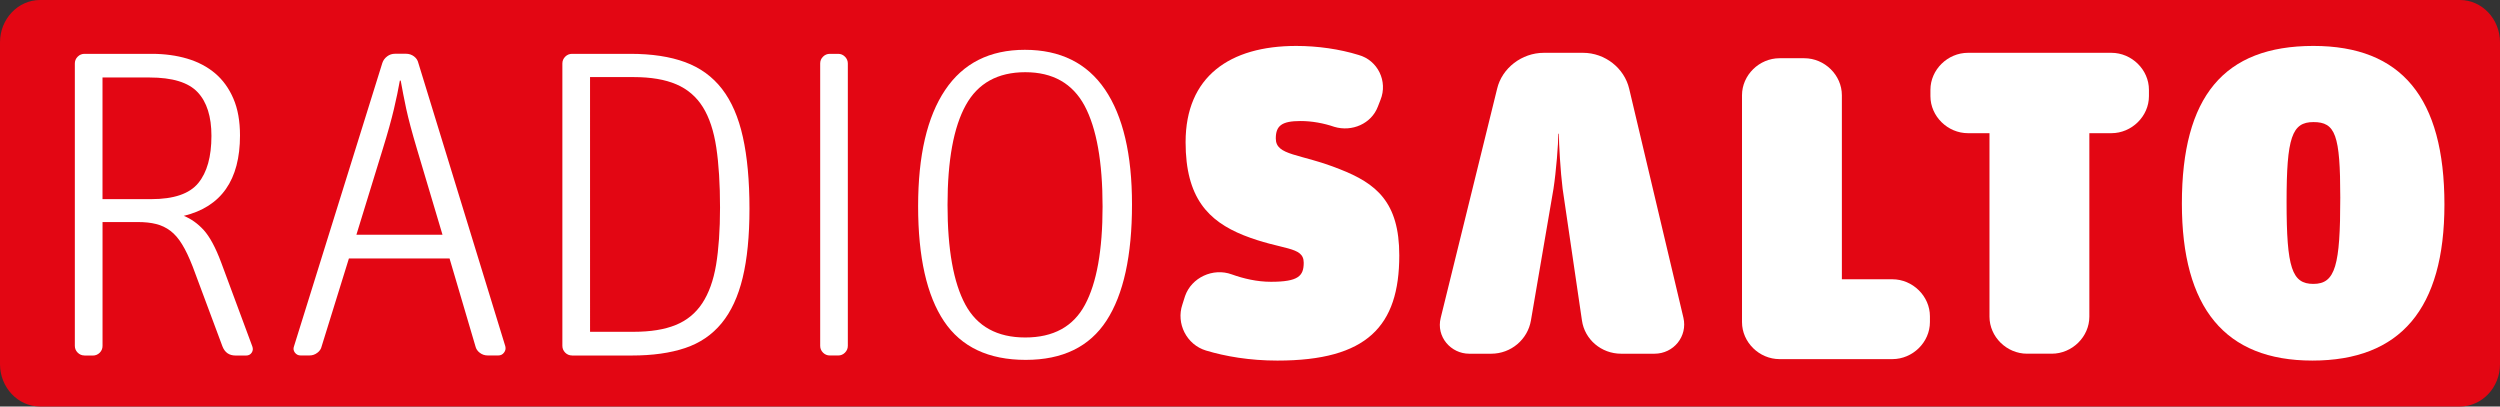
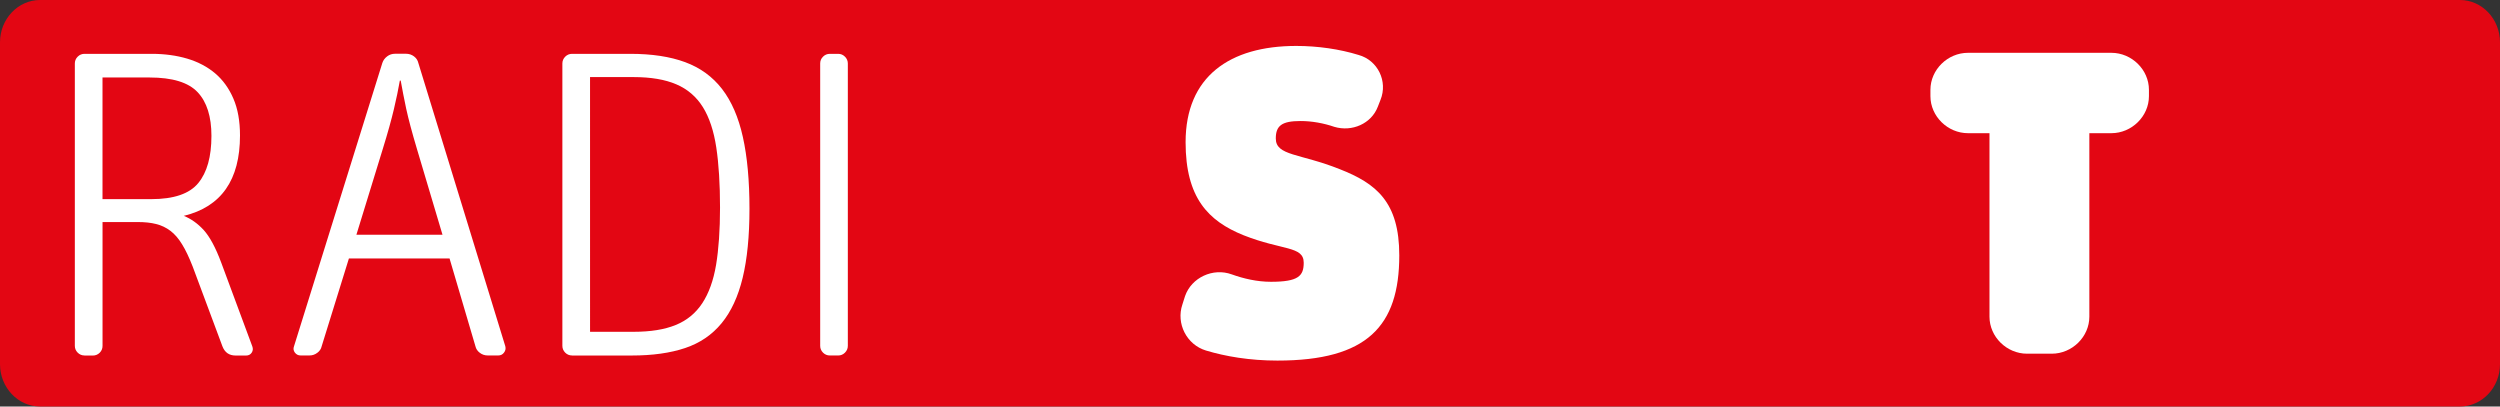
<svg xmlns="http://www.w3.org/2000/svg" width="3075px" height="500px" viewBox="0 0 3075 500" version="1.1">
  <rect x="0" y="0" width="3075" height="500" fill="#333333" stroke="none" />
  <title>Radio SALTO</title>
  <desc>Created with Sketch.</desc>
  <defs />
  <g id="SALTO-clean" stroke="none" stroke-width="1" fill="none" fill-rule="evenodd">
    <g id="SALTO-Radio" fill-rule="nonzero">
      <g id="Letters">
        <path d="M49.232,500 C22.156,500 0,476.6 0,447.983 L0,52.033 C0,23.4 22.156,0 49.232,0 L3025.784,0 C3052.844,0 3075,23.4 3075,52.033 L3075,447.983 C3075,476.6 3052.844,500 3025.784,500 L49.232,500 Z" id="Shape" fill="#E30613" />
        <path d="M1569.23,170.327 C1569.23,154.707 1576.493,148.863 1599.607,148.863 C1613.477,148.863 1628.003,151.46 1641.217,156.013 C1663.01,162.517 1686.783,152.12 1694.707,131.3 L1698.01,122.843 C1707.253,100.083 1694.707,74.06 1670.93,67.563 C1647.817,60.403 1620.743,56.497 1594.327,56.497 C1512.433,56.497 1458.28,94.223 1458.28,174.883 C1458.28,243.183 1486.017,271.797 1529.603,289.363 C1577.153,308.223 1603.567,302.37 1603.567,323.183 C1603.567,339.447 1596.963,346.6 1563.283,346.6 C1546.113,346.6 1529.603,342.693 1515.073,337.493 C1491.96,329.043 1465.543,341.4 1457.62,364.16 L1454.32,374.57 C1446.393,397.987 1459.6,424.003 1483.377,431.16 C1507.153,438.313 1536.87,443.517 1571.213,443.517 C1681.497,443.517 1721.123,401.237 1721.123,314.083 C1721.123,248.38 1692.723,225.62 1647.82,208.053 C1598.947,188.53 1569.23,191.783 1569.23,170.327 L1569.23,170.327 Z" id="Shape" fill="#FFFFFF" />
-         <path d="M2070.61,390.84 L2003.907,109.193 C1997.967,83.823 1974.19,64.96 1947.113,64.96 L1898.903,64.96 C1871.827,64.96 1847.39,83.82 1841.45,109.193 L1772.11,390.84 C1766.16,414.25 1784.653,435.067 1807.107,435.067 L1834.183,435.067 C1858.617,435.067 1879.093,417.507 1883.057,394.097 L1910.793,232.13 C1914.093,210.667 1916.733,176.843 1916.733,164.487 L1917.393,164.487 C1917.393,176.193 1919.373,211.31 1922.02,232.13 L1945.79,394.097 C1949.093,417.507 1969.563,435.067 1994,435.067 L2034.947,435.067 C2058.723,435.067 2075.89,413.6 2070.61,390.84 L2070.61,390.84 Z" id="Shape" fill="#FFFFFF" />
-         <path d="M2373.807,396.19 L2373.807,389.037 C2373.807,364.323 2352.68,343.503 2327.58,343.503 L2265.503,343.503 L2265.503,117.15 C2265.503,92.43 2244.367,71.623 2219.273,71.623 L2188.897,71.623 C2163.8,71.623 2142.667,92.43 2142.667,117.15 L2142.667,396.193 C2142.667,420.913 2163.797,441.72 2188.897,441.72 L2327.58,441.72 C2352.68,441.72 2373.807,420.91 2373.807,396.19 L2373.807,396.19 Z" id="Shape" fill="#FFFFFF" />
        <path d="M2643.2,118.28 L2643.2,110.48 C2643.2,85.76 2622.067,64.953 2596.977,64.953 L2420.65,64.953 C2395.563,64.953 2374.423,85.76 2374.423,110.48 L2374.423,118.28 C2374.423,143 2395.563,163.82 2420.65,163.82 L2447.067,163.82 L2447.067,389.523 C2447.067,414.243 2468.203,435.05 2493.293,435.05 L2523.67,435.05 C2548.767,435.05 2569.9,414.243 2569.9,389.523 L2569.9,163.82 L2596.977,163.82 C2622.067,163.82 2643.2,143 2643.2,118.28 L2643.2,118.28 Z" id="Shape" fill="#FFFFFF" />
-         <path d="M3006.65,251.627 C3006.65,120.233 2953.817,56.49 2845.503,56.49 C2735.223,56.49 2683.71,118.937 2683.71,250.323 C2683.71,378.467 2736.543,443.507 2844.193,443.507 C2952.493,443.51 3006.65,379.767 3006.65,251.627 L3006.65,251.627 Z M2878.537,243.177 C2878.537,326.433 2872.587,349.2 2845.507,349.2 C2819.097,349.2 2812.49,329.687 2812.49,248.373 C2812.49,169.023 2819.097,150.163 2845.507,150.163 C2872.587,150.163 2878.537,165.767 2878.537,243.177 L2878.537,243.177 Z" id="Shape" fill="#FFFFFF" />
      </g>
      <path d="M103.933,437.233 C100.7,437.233 97.883,436.083 95.567,433.767 C93.183,431.383 92.05,428.617 92.05,425.383 L92.05,78.067 C92.05,74.833 93.217,72.033 95.567,69.7 C97.9,67.35 100.7,66.217 103.933,66.217 L186.633,66.217 C202.433,66.217 217.05,68.2 230.333,72.133 C243.683,76.117 255.067,82.167 264.65,90.233 C274.183,98.333 281.683,108.7 287.083,121.317 C292.517,133.9 295.2,149 295.2,166.667 C295.2,221.35 272.133,254.333 226.05,265.517 C235.067,269.133 243.267,274.967 250.667,283.067 C257.983,291.217 265.15,304.417 272.017,322.783 L310.317,425.983 C311.417,428.883 311.15,431.433 309.583,433.8 C307.95,436.167 305.717,437.3 302.783,437.3 L289.8,437.3 C281.867,437.3 276.5,433.55 273.583,425.983 L236.933,327.683 C232.55,316.533 228.25,307.383 223.883,300.4 C219.583,293.367 214.833,287.85 209.6,283.917 C204.383,279.983 198.533,277.15 192.033,275.55 C185.567,273.9 178.017,273.117 169.367,273.117 L126.117,273.117 L126.117,425.45 C126.117,428.7 125,431.5 122.667,433.833 C120.25,436.2 117.467,437.317 114.283,437.317 L103.95,437.317 L103.933,437.233 L103.933,437.233 Z M126.083,244.933 L186.083,244.933 C213.817,244.933 233.067,238.35 243.85,225.2 C254.683,212.05 260.067,192.733 260.067,167.117 C260.067,143.367 254.433,125.433 243.05,113.383 C231.7,101.333 212.033,95.317 183.9,95.317 L126.083,95.317 L126.083,244.933 L126.083,244.933 Z" id="Shape" fill="#FFFFFF" />
      <path d="M429.167,317.883 L395.65,425.917 C394.967,429.15 393.167,431.85 390.25,433.983 C387.333,436.2 384.15,437.217 380.55,437.217 L369.75,437.217 C366.85,437.217 364.533,436.067 362.733,433.75 C360.967,431.367 360.517,428.817 361.633,425.917 L470.267,77.467 C471.333,74.233 473.3,71.517 476.2,69.333 C479.05,67.15 482.3,66.117 485.933,66.117 L499.4,66.117 C503,66.117 506.267,67.15 509.2,69.333 C512.067,71.5 513.817,74.217 514.567,77.467 L621.533,425.917 C622.283,428.817 621.733,431.367 619.9,433.75 C618.133,436.1 615.767,437.217 612.9,437.217 L599.95,437.217 C596.333,437.217 593.083,436.183 590.217,433.983 C587.317,431.85 585.533,429.15 584.783,425.917 L552.933,317.883 L429.167,317.883 L429.167,317.883 Z M544.267,288.717 L512.883,183.367 C506.75,162.867 502.35,146.267 499.617,133.7 C496.95,121.083 494.717,109.567 492.867,99.117 L491.817,99.117 C490,109.567 487.567,121.283 484.517,134.2 C481.467,147.167 476.9,163.6 470.783,183.35 L438.383,288.7 L544.267,288.717 L544.267,288.717 Z" id="Shape" fill="#FFFFFF" />
      <path d="M703.6,437.233 C700.35,437.233 697.567,436.083 695.217,433.767 C692.9,431.383 691.717,428.617 691.717,425.383 L691.717,78.067 C691.717,74.833 692.917,72.033 695.217,69.7 C697.617,67.35 700.367,66.217 703.6,66.217 L775.467,66.217 C801.75,66.217 824.2,69.617 842.717,76.45 C861.3,83.3 876.383,94.283 888.1,109.4 C899.783,124.533 908.35,144.233 913.733,168.533 C919.15,192.883 921.85,222.283 921.85,256.883 C921.85,290.35 919.067,318.617 913.483,341.683 C907.9,364.733 899.25,383.383 887.567,397.567 C875.85,411.833 860.9,422 842.717,428.083 C824.517,434.2 802.683,437.283 777.1,437.283 L703.6,437.283 L703.6,437.233 Z M725.767,408.117 L779.267,408.117 C800.133,408.117 817.45,405.333 831.1,399.75 C844.8,394.2 855.683,385.25 863.767,373 C871.833,360.767 877.533,345 880.783,325.767 C883.967,306.5 885.633,283 885.633,255.267 C885.633,226.45 884.1,201.867 881.05,181.517 C878,161.2 872.517,144.633 864.583,131.817 C856.633,119.067 845.767,109.683 831.933,103.75 C818.017,97.767 800.45,94.817 779.233,94.817 L725.75,94.817 L725.767,408.117 L725.767,408.117 Z" id="Shape" fill="#FFFFFF" />
      <path d="M1020.683,437.233 C1017.45,437.233 1014.65,436.083 1012.333,433.767 C1009.967,431.383 1008.833,428.617 1008.833,425.383 L1008.833,78.067 C1008.833,74.833 1009.967,72.033 1012.333,69.7 C1014.667,67.35 1017.483,66.217 1020.683,66.217 L1030.917,66.217 C1034.2,66.217 1036.95,67.367 1039.283,69.7 C1041.633,72.05 1042.833,74.85 1042.833,78.067 L1042.833,425.4 C1042.833,428.65 1041.633,431.433 1039.283,433.783 C1036.933,436.117 1034.167,437.25 1030.917,437.25 L1020.683,437.233 L1020.683,437.233 Z" id="Shape" fill="#FFFFFF" />
-       <path d="M1392.367,251.433 C1392.367,314.433 1381.95,362.067 1361.033,394.3 C1340.117,426.533 1307.017,442.65 1261.65,442.65 C1215.917,442.65 1182.417,426.833 1161.133,395.15 C1139.917,363.467 1129.283,316.217 1129.283,253.567 C1129.283,191.283 1140.367,143.65 1162.533,110.7 C1184.683,77.733 1217.35,61.267 1260.583,61.267 C1304.133,61.267 1337.033,77.583 1359.183,110.133 C1381.283,142.783 1392.367,189.817 1392.367,251.433 Z M1165.467,252 C1165.467,306.683 1172.767,347.567 1187.333,374.583 C1201.967,401.583 1226.55,415.1 1261.117,415.1 C1295.65,415.1 1320.15,401.7 1334.533,374.85 C1348.933,348.05 1356.167,307.833 1356.167,254.117 C1356.167,199.033 1348.767,157.733 1334.067,130.117 C1319.283,102.617 1294.933,88.817 1261.117,88.817 C1227.267,88.817 1202.817,102.333 1187.917,129.35 C1172.967,156.35 1165.467,197.217 1165.467,252 Z" id="Shape" fill="#FFFFFF" />
    </g>
  </g>
</svg>